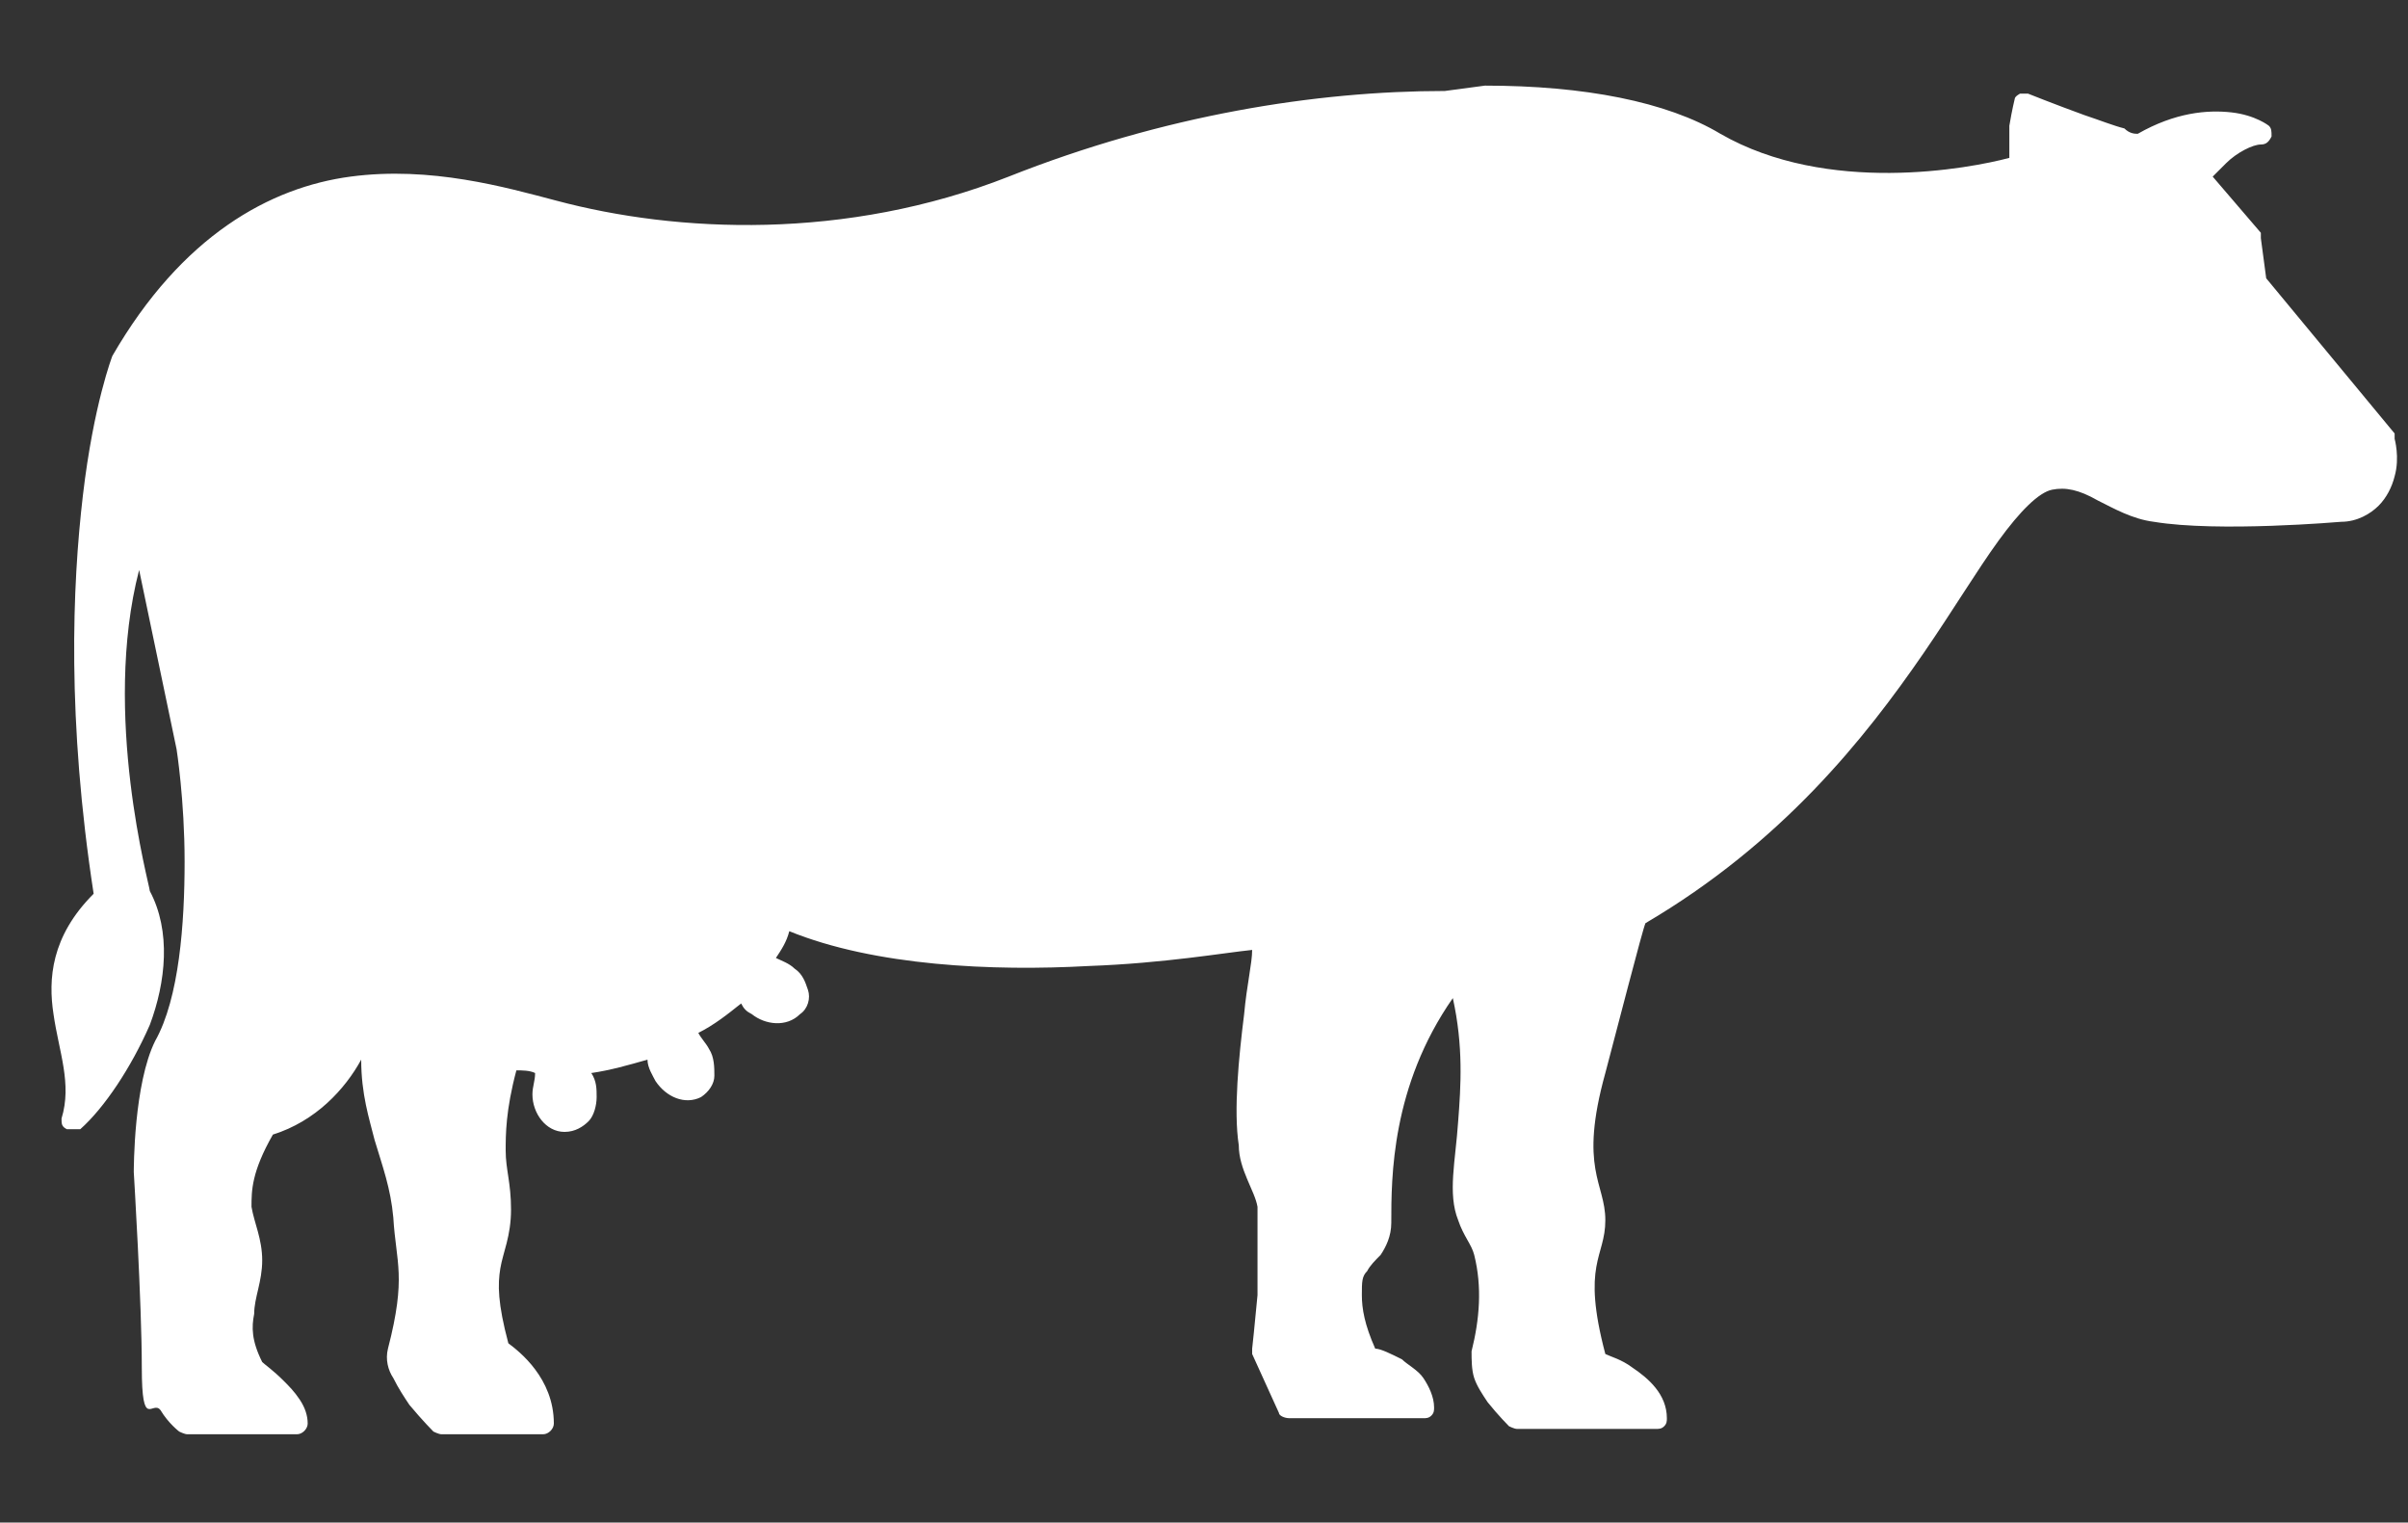
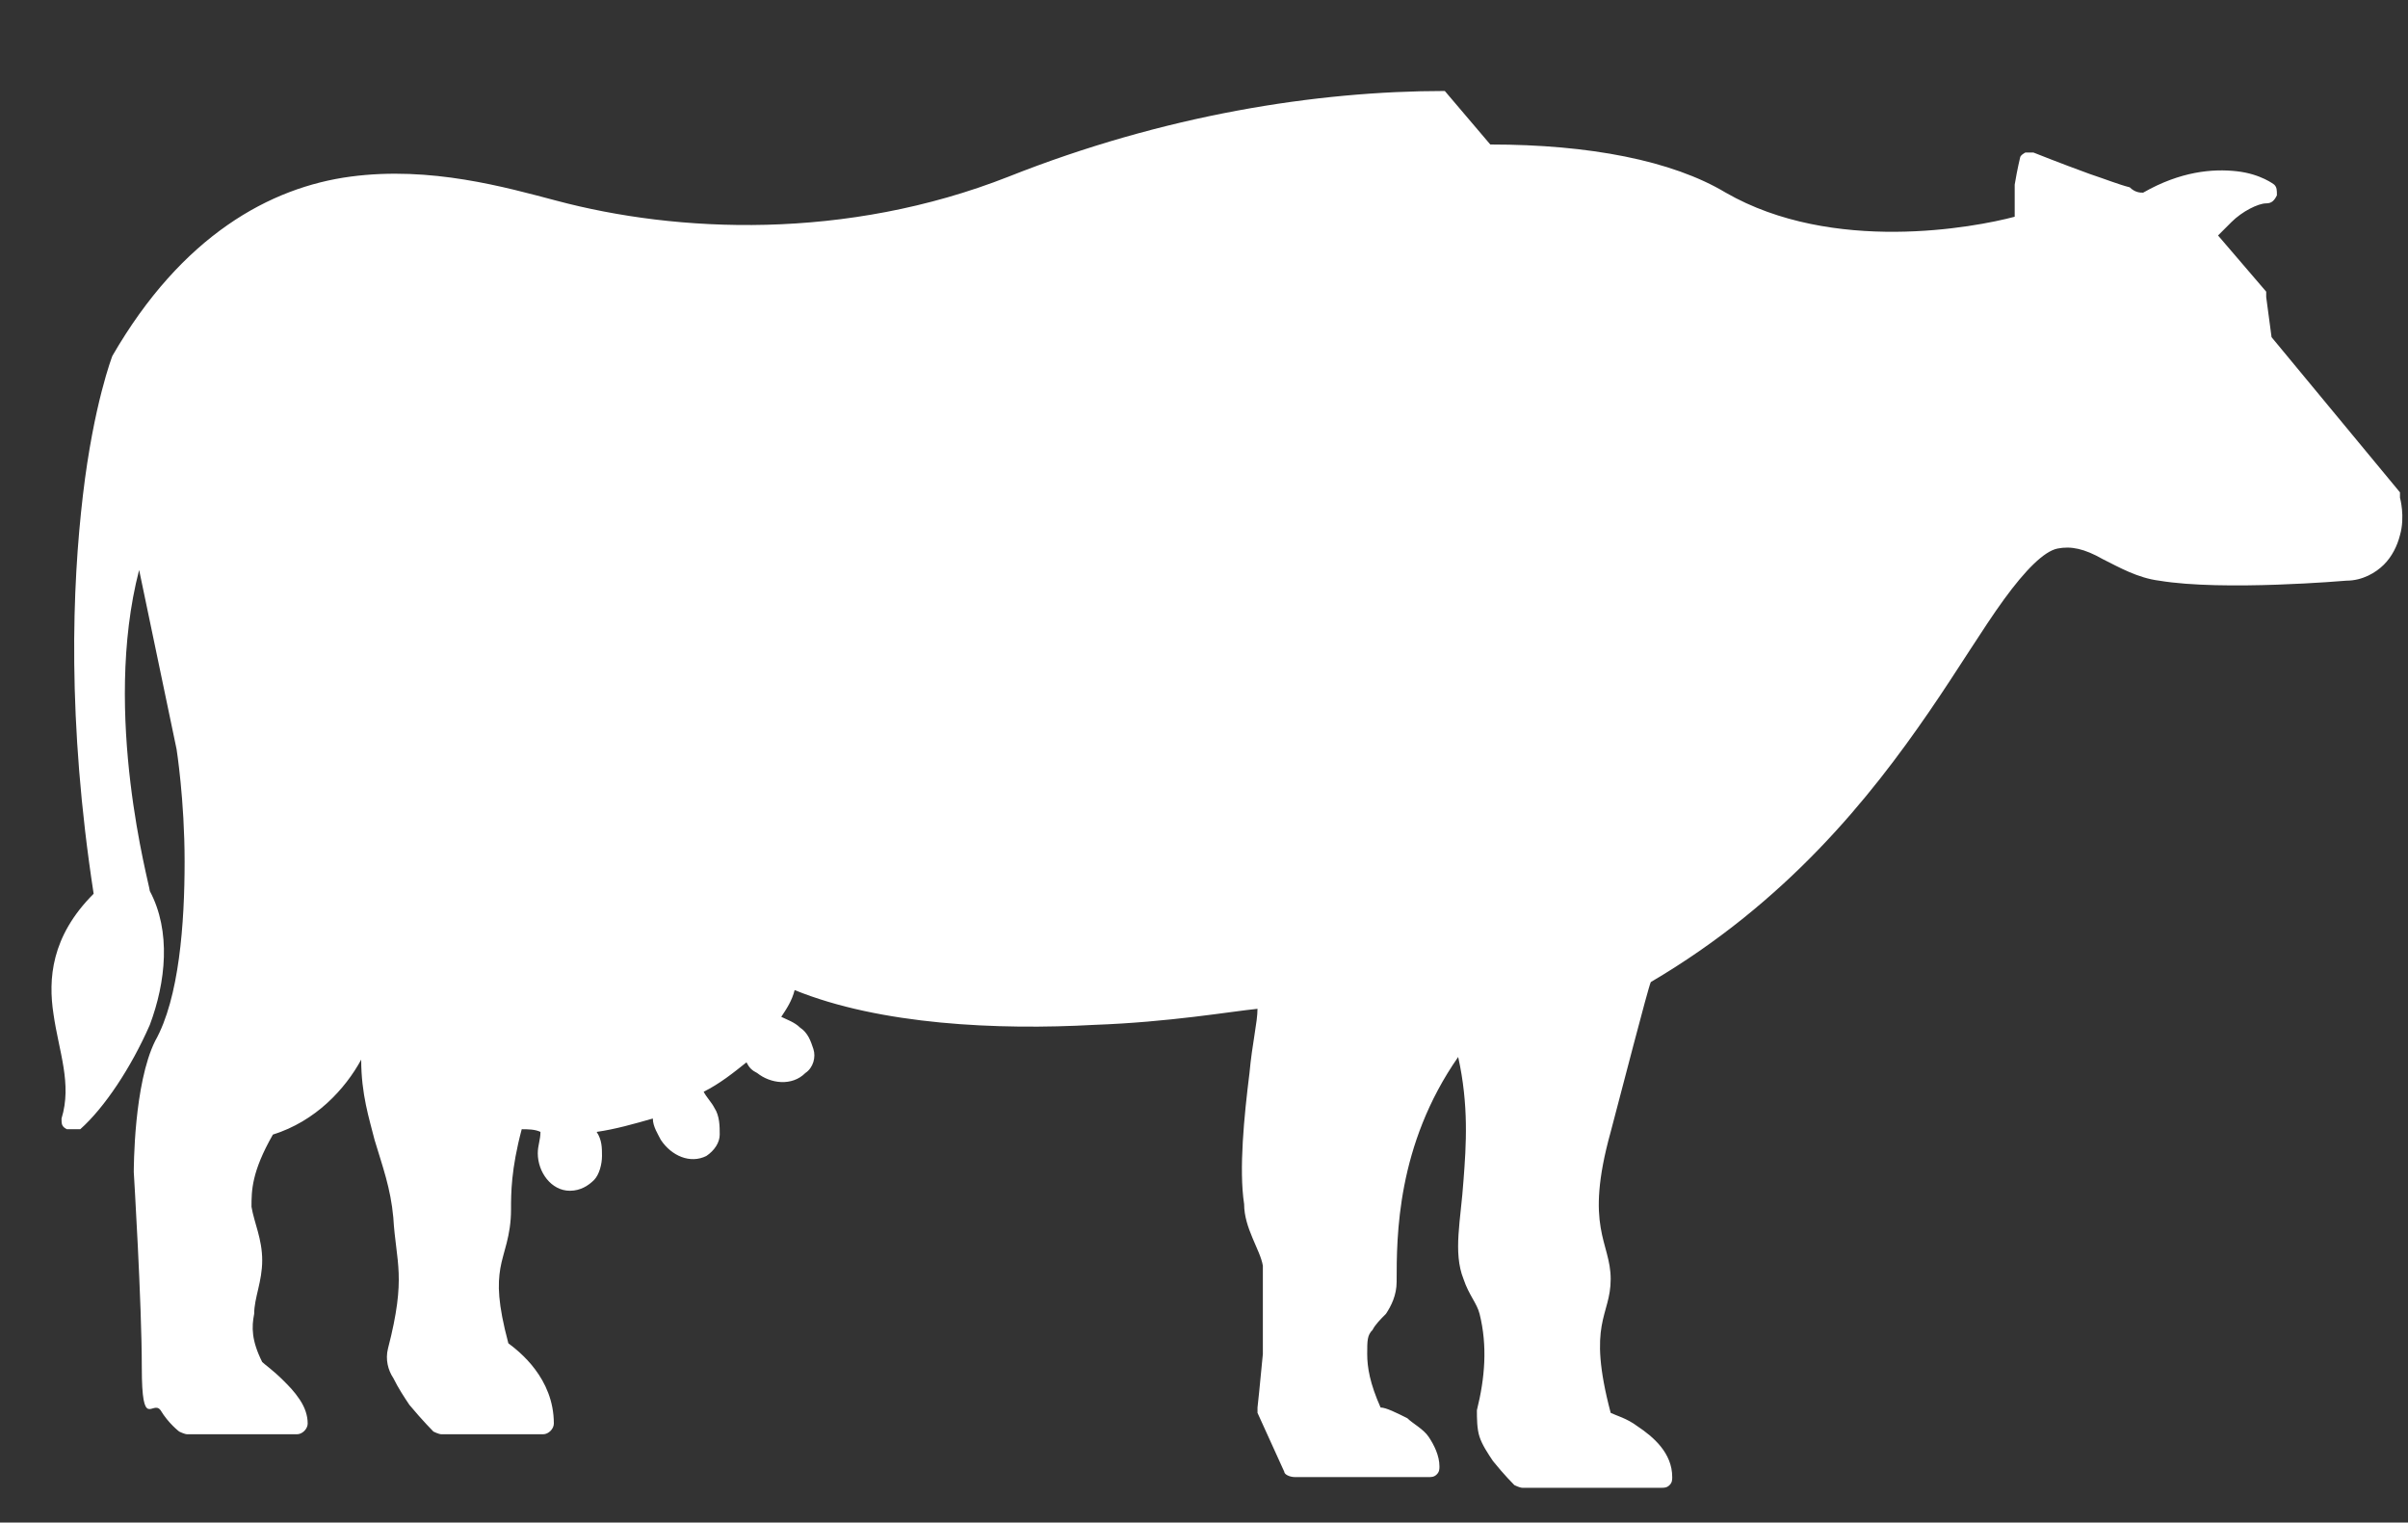
<svg xmlns="http://www.w3.org/2000/svg" id="Layer_1" viewBox="0 0 90 56.9">
  <rect x="0" y="0" width="90" height="56.9" fill="#333333" stroke="none" />
  <defs>
    <style>      .st0 {        fill: #fff;      }    </style>
  </defs>
-   <path class="st0" d="M54,3.4c-4.8,0-10.5.9-16.3,3.2-6.1,2.4-12.4,2.1-16.9.9-1.9-.5-4.7-1.3-7.7-.9-3,.4-6.3,2.2-8.9,6.7,0,0,0,0,0,0,0,0-.7,1.8-1.1,5.2-.4,3.4-.6,8.4.4,14.9-1.6,1.6-1.7,3.2-1.5,4.5.2,1.4.7,2.6.3,3.9,0,.2,0,.3.2.4.1,0,.3,0,.5,0,.9-.8,1.9-2.3,2.6-3.9.6-1.6.8-3.5,0-5,0-.2-1.8-6.6-.4-12l1.4,6.7s.3,1.9.3,4.2c0,2.3-.2,5.1-1.1,6.7-.4.8-.6,2-.7,3-.1,1-.1,1.9-.1,1.9h0s.3,4.9.3,7.3.4,1.2.7,1.6c.3.5.7.8.7.8h0c0,0,.2.1.3.1h4.1c.2,0,.4-.2.4-.4,0-.3-.1-.6-.3-.9-.2-.3-.4-.5-.6-.7-.4-.4-.7-.6-.8-.7-.4-.8-.4-1.3-.3-1.8,0-.6.3-1.2.3-2s-.3-1.4-.4-2c0-.6,0-1.3.8-2.7,1.6-.5,2.7-1.7,3.3-2.8,0,1.3.3,2.2.5,3,.3,1,.6,1.8.7,2.9.1,1.7.5,2.2-.2,4.9-.1.4,0,.8.2,1.1.2.4.4.7.6,1,.5.6.9,1,.9,1h0c0,0,.2.1.3.1h3.8c.2,0,.4-.2.4-.4,0-1.7-1.3-2.7-1.7-3-.4-1.5-.4-2.2-.3-2.8.1-.6.4-1.2.4-2.2s-.2-1.5-.2-2.2c0-.6,0-1.5.4-3,.2,0,.5,0,.7.1,0,.3-.1.5-.1.8h0c0,.7.5,1.4,1.2,1.4.4,0,.7-.2.9-.4s.3-.6.3-.9h0c0-.3,0-.6-.2-.9.7-.1,1.4-.3,2.1-.5,0,.3.2.6.3.8v-.2h0c0,0,0,.1,0,.2.4.6,1.1.9,1.7.6.3-.2.5-.5.5-.8,0-.3,0-.7-.2-1h0c-.1-.2-.3-.4-.4-.6.6-.3,1.1-.7,1.6-1.1.1.2.2.3.4.4h0c0,0,.1,0,.2,0h-.2c.5.4,1.3.5,1.8,0,.3-.2.4-.6.3-.9s-.2-.6-.5-.8c0,0,0,0,0,0-.2-.2-.5-.3-.7-.4.2-.3.4-.6.5-1,3.2,1.3,7.6,1.5,11.2,1.3,2.8-.1,5.1-.5,6.1-.6,0,.5-.2,1.3-.3,2.4-.2,1.6-.4,3.6-.2,4.9,0,.9.6,1.7.7,2.3,0,.8,0,2.2,0,3.3-.1,1.1-.2,2-.2,2h0c0,0,0,.1,0,.2l1,2.2h0c0,.1.2.2.4.2h5,0c.1,0,.2,0,.3-.1s.1-.2.1-.3c0-.4-.2-.8-.4-1.1-.2-.3-.6-.5-.8-.7-.4-.2-.8-.4-1-.4-.4-.9-.5-1.5-.5-2,0-.5,0-.7.2-.9.1-.2.3-.4.5-.6.2-.3.4-.7.4-1.2,0-1.7,0-5.1,2.3-8.4.4,1.8.3,3.3.2,4.6-.1,1.5-.4,2.7,0,3.7.2.6.5.9.6,1.3.3,1.2.2,2.4-.1,3.6,0,.3,0,.7.1,1,.1.3.3.6.5.9.4.5.8.9.8.9h0c0,0,.2.1.3.1h5.2,0c.1,0,.2,0,.3-.1s.1-.2.1-.3c0-.9-.7-1.5-1.3-1.9-.4-.3-.8-.4-1-.5-.9-3.4,0-3.6,0-5s-1-1.9,0-5.5c.4-1.5,1.4-5.4,1.5-5.6,5.1-3,8.2-6.9,10.4-10.1,1.1-1.6,2-3.1,2.8-4.2.8-1.1,1.5-1.8,2-1.9.5-.1,1,0,1.7.4.6.3,1.3.7,2.1.8,2.4.4,7,0,7,0,0,0,0,0,0,0,.6,0,1.1-.3,1.4-.6.3-.3.5-.7.6-1.1.2-.7,0-1.4,0-1.4h0c0,0,0-.1,0-.2l-4.8-5.8-.2-1.5c0,0,0-.1,0-.2l-1.8-2.1c.1-.1.3-.3.5-.5.4-.4,1-.7,1.3-.7h0c.2,0,.3-.1.4-.3,0-.2,0-.3-.1-.4,0,0-.5-.4-1.4-.5-.9-.1-2.1,0-3.5.8,0,0,0,0,0,0-.1,0-.3,0-.5-.2-.4-.1-.9-.3-1.5-.5-1.1-.4-2.1-.8-2.1-.8-.1,0-.2,0-.3,0,0,0-.2.1-.2.2,0,0-.1.4-.2,1,0,.4,0,.8,0,1.2-1.5.4-6.8,1.4-10.8-.9-2-1.2-5.1-1.8-8.8-1.8h0Z" />
+   <path class="st0" d="M54,3.4c-4.8,0-10.5.9-16.3,3.2-6.1,2.4-12.4,2.1-16.9.9-1.9-.5-4.7-1.3-7.7-.9-3,.4-6.3,2.2-8.9,6.7,0,0,0,0,0,0,0,0-.7,1.8-1.1,5.2-.4,3.4-.6,8.4.4,14.9-1.6,1.6-1.7,3.2-1.5,4.5.2,1.4.7,2.6.3,3.9,0,.2,0,.3.2.4.1,0,.3,0,.5,0,.9-.8,1.9-2.3,2.6-3.9.6-1.6.8-3.5,0-5,0-.2-1.8-6.6-.4-12l1.4,6.7s.3,1.9.3,4.2c0,2.3-.2,5.1-1.1,6.7-.4.8-.6,2-.7,3-.1,1-.1,1.9-.1,1.9h0s.3,4.9.3,7.3.4,1.2.7,1.6c.3.5.7.8.7.8h0c0,0,.2.1.3.1h4.1c.2,0,.4-.2.4-.4,0-.3-.1-.6-.3-.9-.2-.3-.4-.5-.6-.7-.4-.4-.7-.6-.8-.7-.4-.8-.4-1.3-.3-1.8,0-.6.3-1.2.3-2s-.3-1.4-.4-2c0-.6,0-1.3.8-2.7,1.6-.5,2.7-1.7,3.3-2.8,0,1.3.3,2.2.5,3,.3,1,.6,1.8.7,2.9.1,1.7.5,2.2-.2,4.9-.1.4,0,.8.2,1.1.2.4.4.7.6,1,.5.6.9,1,.9,1h0c0,0,.2.1.3.1h3.8c.2,0,.4-.2.4-.4,0-1.7-1.3-2.7-1.7-3-.4-1.5-.4-2.2-.3-2.8.1-.6.4-1.2.4-2.2c0-.6,0-1.5.4-3,.2,0,.5,0,.7.1,0,.3-.1.5-.1.8h0c0,.7.5,1.4,1.2,1.4.4,0,.7-.2.9-.4s.3-.6.3-.9h0c0-.3,0-.6-.2-.9.7-.1,1.4-.3,2.1-.5,0,.3.2.6.3.8v-.2h0c0,0,0,.1,0,.2.4.6,1.1.9,1.7.6.3-.2.5-.5.5-.8,0-.3,0-.7-.2-1h0c-.1-.2-.3-.4-.4-.6.6-.3,1.1-.7,1.6-1.1.1.2.2.3.4.4h0c0,0,.1,0,.2,0h-.2c.5.4,1.3.5,1.8,0,.3-.2.4-.6.3-.9s-.2-.6-.5-.8c0,0,0,0,0,0-.2-.2-.5-.3-.7-.4.2-.3.4-.6.5-1,3.2,1.3,7.6,1.5,11.2,1.3,2.8-.1,5.1-.5,6.1-.6,0,.5-.2,1.3-.3,2.4-.2,1.6-.4,3.6-.2,4.9,0,.9.6,1.7.7,2.3,0,.8,0,2.2,0,3.3-.1,1.1-.2,2-.2,2h0c0,0,0,.1,0,.2l1,2.2h0c0,.1.2.2.4.2h5,0c.1,0,.2,0,.3-.1s.1-.2.1-.3c0-.4-.2-.8-.4-1.1-.2-.3-.6-.5-.8-.7-.4-.2-.8-.4-1-.4-.4-.9-.5-1.5-.5-2,0-.5,0-.7.2-.9.1-.2.3-.4.5-.6.2-.3.4-.7.4-1.2,0-1.7,0-5.1,2.3-8.4.4,1.8.3,3.3.2,4.6-.1,1.5-.4,2.7,0,3.7.2.6.5.9.6,1.3.3,1.2.2,2.4-.1,3.6,0,.3,0,.7.1,1,.1.3.3.6.5.9.4.5.8.9.8.9h0c0,0,.2.1.3.1h5.2,0c.1,0,.2,0,.3-.1s.1-.2.1-.3c0-.9-.7-1.5-1.3-1.9-.4-.3-.8-.4-1-.5-.9-3.4,0-3.6,0-5s-1-1.9,0-5.5c.4-1.5,1.4-5.4,1.5-5.6,5.1-3,8.2-6.9,10.4-10.1,1.1-1.6,2-3.1,2.8-4.2.8-1.1,1.5-1.8,2-1.9.5-.1,1,0,1.7.4.6.3,1.3.7,2.1.8,2.4.4,7,0,7,0,0,0,0,0,0,0,.6,0,1.1-.3,1.4-.6.3-.3.5-.7.6-1.1.2-.7,0-1.4,0-1.4h0c0,0,0-.1,0-.2l-4.8-5.8-.2-1.5c0,0,0-.1,0-.2l-1.8-2.1c.1-.1.3-.3.5-.5.4-.4,1-.7,1.3-.7h0c.2,0,.3-.1.4-.3,0-.2,0-.3-.1-.4,0,0-.5-.4-1.4-.5-.9-.1-2.1,0-3.5.8,0,0,0,0,0,0-.1,0-.3,0-.5-.2-.4-.1-.9-.3-1.5-.5-1.1-.4-2.1-.8-2.1-.8-.1,0-.2,0-.3,0,0,0-.2.1-.2.2,0,0-.1.4-.2,1,0,.4,0,.8,0,1.2-1.5.4-6.8,1.4-10.8-.9-2-1.2-5.1-1.8-8.8-1.8h0Z" />
</svg>